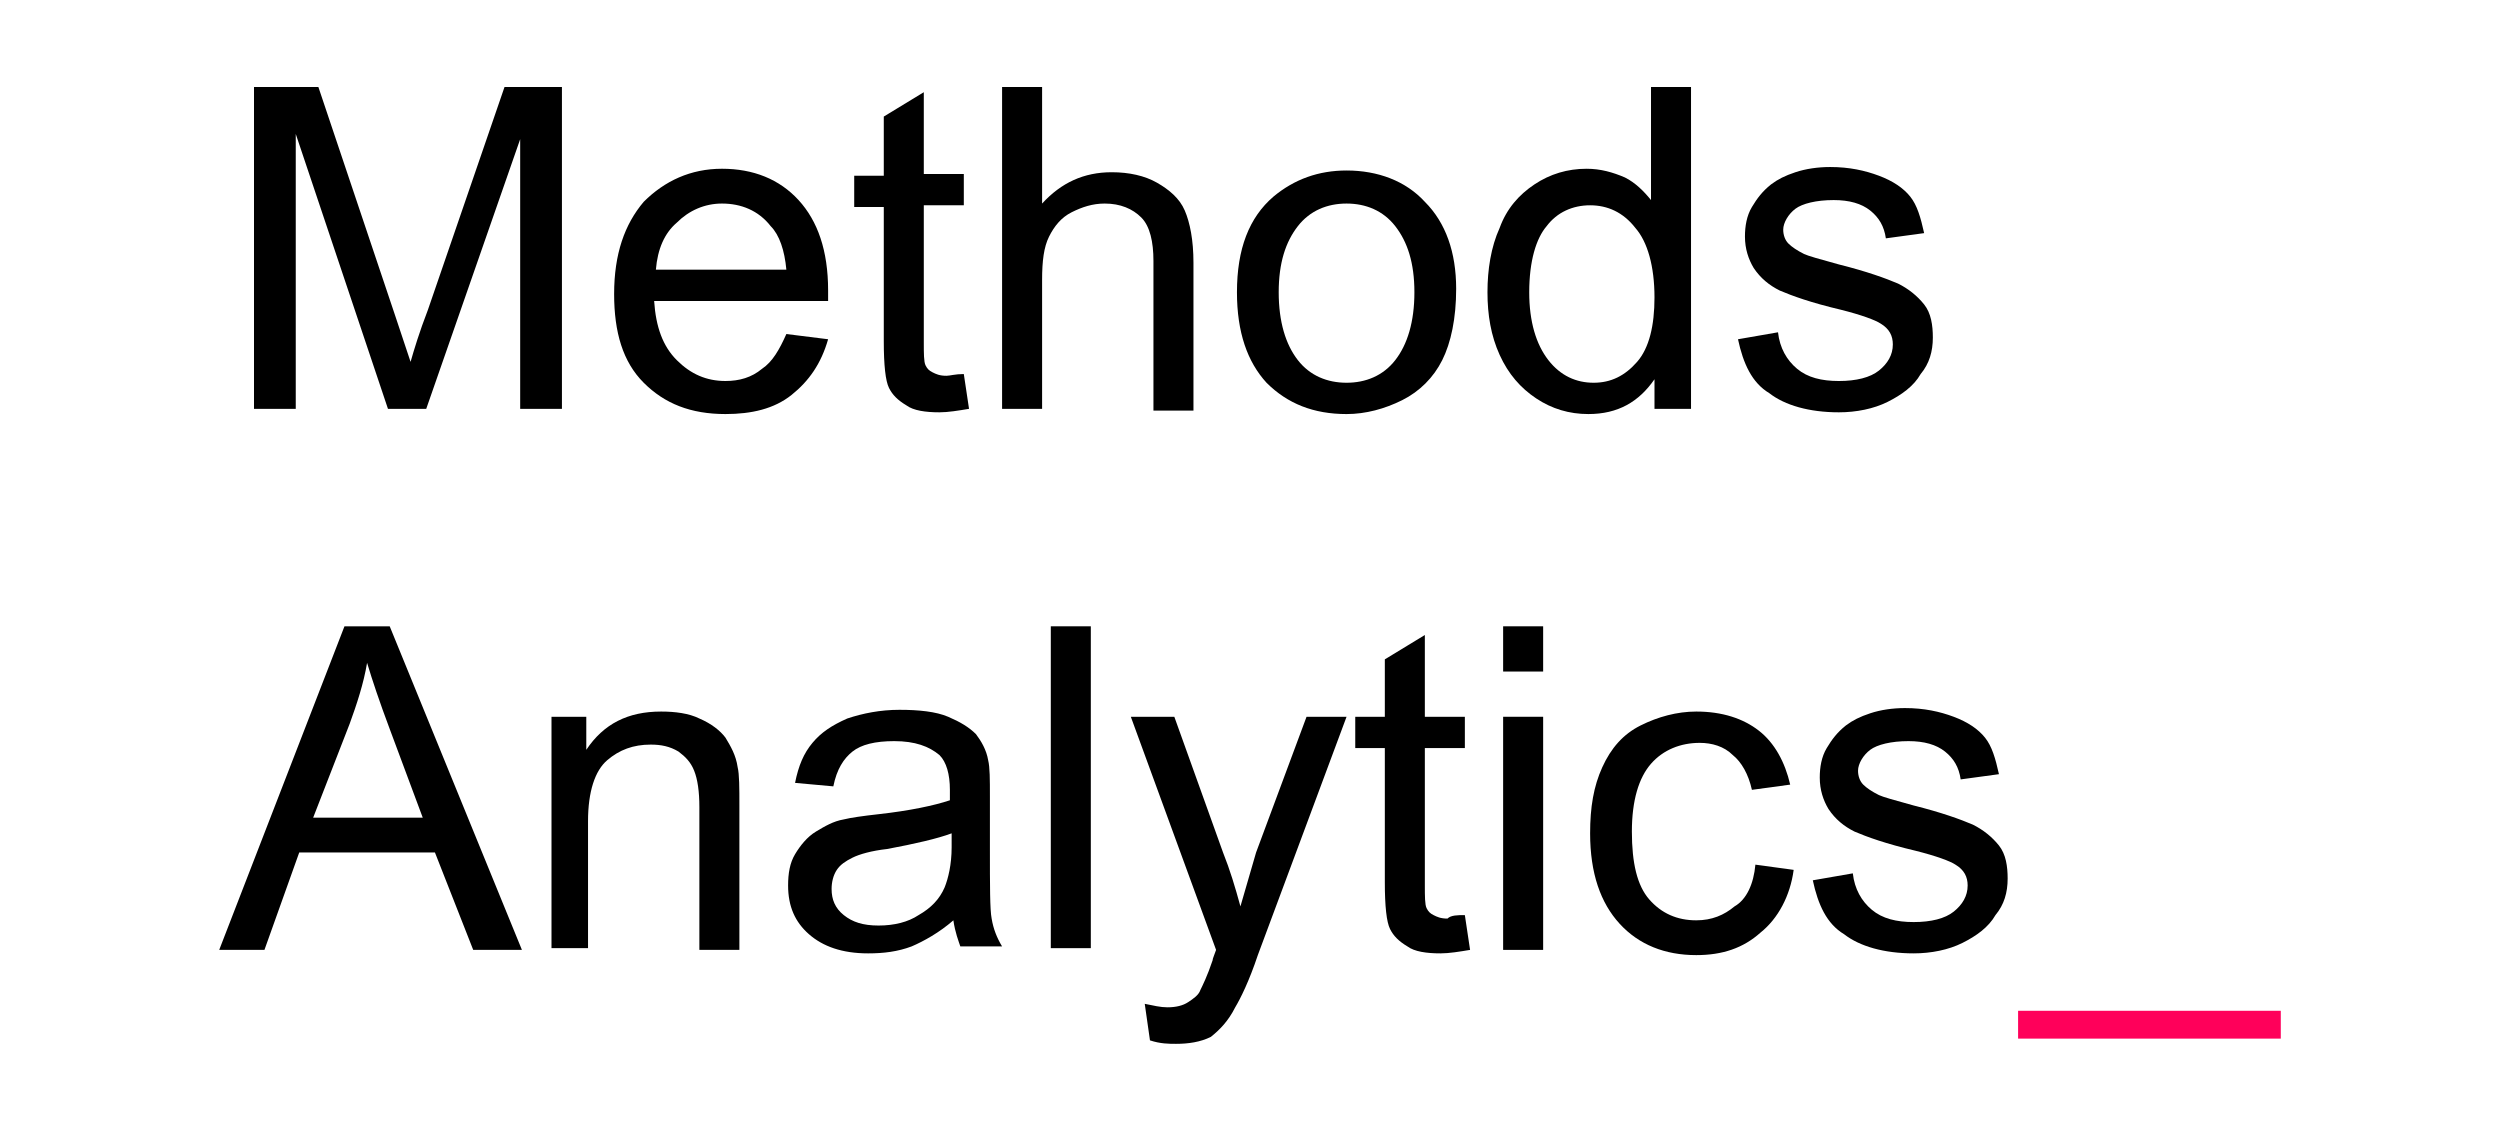
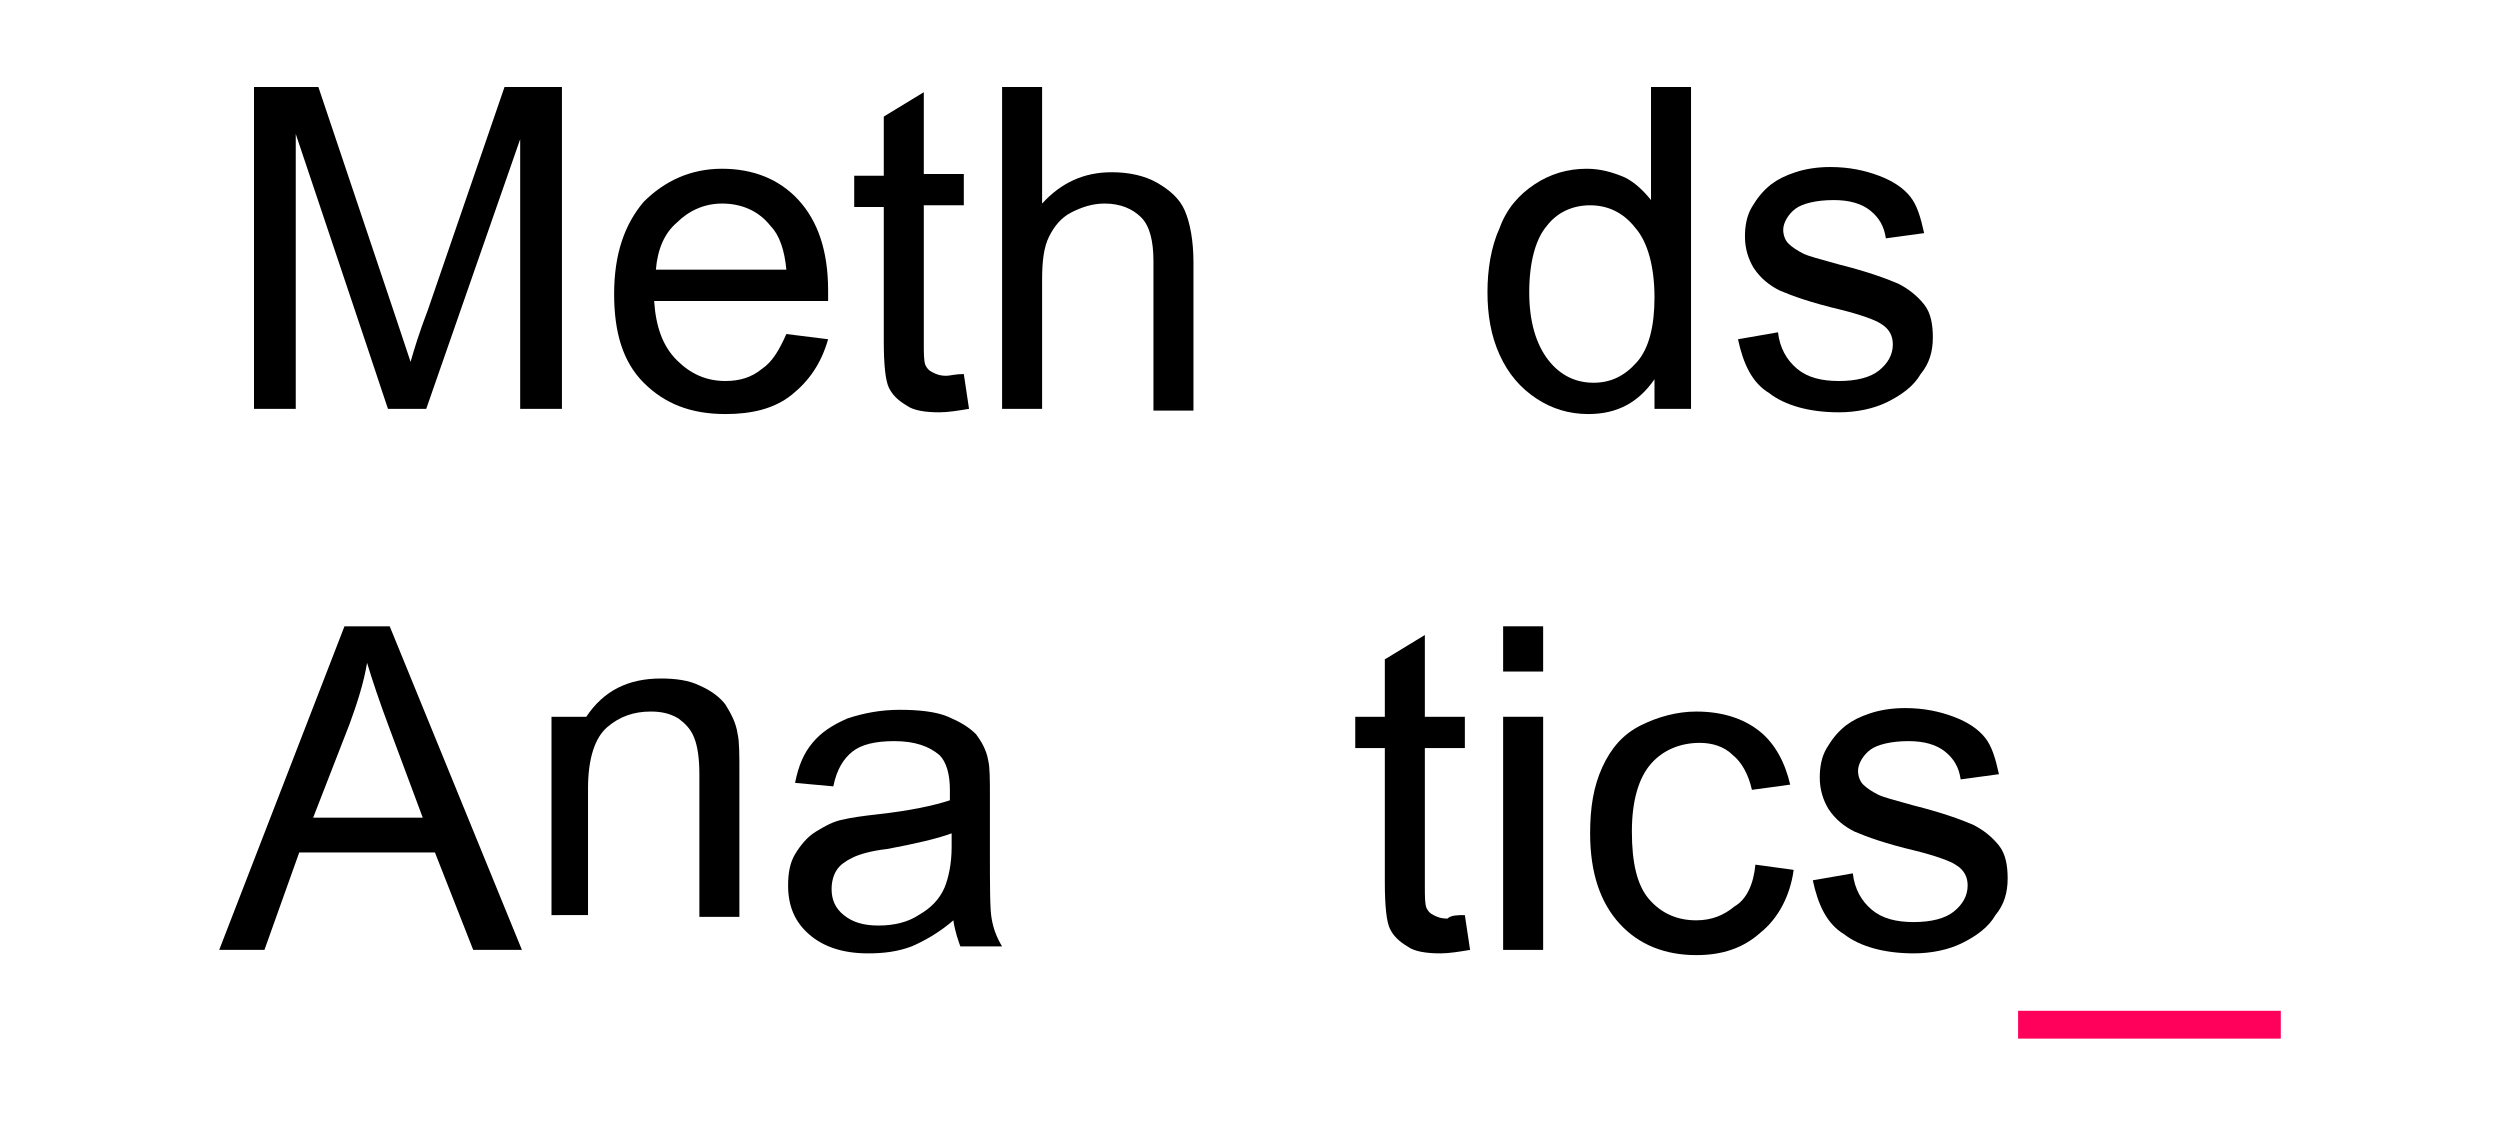
<svg xmlns="http://www.w3.org/2000/svg" version="1.1" id="Layer_1" x="0px" y="0px" viewBox="0 0 143.7 65" style="enable-background:new 0 0 143.7 65;" xml:space="preserve">
  <style type="text/css">
	.st0{fill:#FF005A;}
</style>
  <g>
    <path d="M14.6,23.5V5h3.7l4.4,13.1c0.4,1.2,0.7,2.1,0.9,2.7c0.2-0.7,0.5-1.7,1-3L29,5h3.3v18.5h-2.4V8l-5.4,15.5h-2.2L17,7.7v15.8   H14.6z" />
    <path d="M45.2,19.2l2.4,0.3c-0.4,1.4-1.1,2.4-2.1,3.2s-2.3,1.1-3.8,1.1c-2,0-3.5-0.6-4.7-1.8s-1.7-2.9-1.7-5.1c0-2.3,0.6-4,1.7-5.3   c1.2-1.2,2.7-1.9,4.5-1.9c1.8,0,3.3,0.6,4.4,1.8c1.1,1.2,1.7,2.9,1.7,5.2c0,0.1,0,0.3,0,0.6h-10c0.1,1.5,0.5,2.6,1.3,3.4   c0.8,0.8,1.7,1.2,2.8,1.2c0.8,0,1.5-0.2,2.1-0.7C44.4,20.8,44.8,20.1,45.2,19.2z M37.7,15.5h7.5c-0.1-1.1-0.4-2-0.9-2.5   c-0.7-0.9-1.7-1.3-2.8-1.3c-1,0-1.9,0.4-2.6,1.1C38.2,13.4,37.8,14.3,37.7,15.5z" />
    <path d="M55.4,21.5l0.3,2c-0.6,0.1-1.2,0.2-1.7,0.2c-0.8,0-1.5-0.1-1.9-0.4c-0.5-0.3-0.8-0.6-1-1c-0.2-0.4-0.3-1.3-0.3-2.7v-7.7   h-1.7v-1.8h1.7V6.7l2.3-1.4v4.7h2.3v1.8h-2.3v7.9c0,0.6,0,1.1,0.1,1.3s0.2,0.3,0.4,0.4c0.2,0.1,0.4,0.2,0.8,0.2   C54.6,21.6,54.9,21.5,55.4,21.5z" />
    <path d="M57.6,23.5V5h2.3v6.7c1.1-1.2,2.4-1.8,4-1.8c1,0,1.9,0.2,2.6,0.6s1.3,0.9,1.6,1.6c0.3,0.7,0.5,1.7,0.5,3v8.5h-2.3V15   c0-1.1-0.2-2-0.7-2.5c-0.5-0.5-1.2-0.8-2.1-0.8c-0.7,0-1.3,0.2-1.9,0.5s-1,0.8-1.3,1.4c-0.3,0.6-0.4,1.4-0.4,2.5v7.4H57.6z" />
-     <path d="M71.1,16.8c0-2.5,0.7-4.3,2.1-5.5c1.2-1,2.6-1.5,4.2-1.5c1.8,0,3.4,0.6,4.5,1.8c1.2,1.2,1.8,2.9,1.8,5   c0,1.7-0.3,3.1-0.8,4.1s-1.3,1.8-2.3,2.3c-1,0.5-2.1,0.8-3.2,0.8c-1.9,0-3.4-0.6-4.6-1.8C71.7,20.8,71.1,19.1,71.1,16.8z    M73.5,16.8c0,1.7,0.4,3,1.1,3.9s1.7,1.3,2.8,1.3c1.1,0,2.1-0.4,2.8-1.3s1.1-2.2,1.1-3.9c0-1.7-0.4-2.9-1.1-3.8s-1.7-1.3-2.8-1.3   c-1.1,0-2.1,0.4-2.8,1.3S73.5,15.1,73.5,16.8z" />
    <path d="M95.1,23.5v-1.7c-0.9,1.3-2.1,2-3.8,2c-1.1,0-2.1-0.3-3-0.9c-0.9-0.6-1.6-1.4-2.1-2.5c-0.5-1.1-0.7-2.3-0.7-3.6   c0-1.3,0.2-2.6,0.7-3.7c0.4-1.1,1.1-1.9,2-2.5c0.9-0.6,1.9-0.9,3-0.9c0.8,0,1.5,0.2,2.2,0.5c0.6,0.3,1.1,0.8,1.5,1.3V5h2.3v18.5   H95.1z M87.9,16.8c0,1.7,0.4,3,1.1,3.9s1.6,1.3,2.6,1.3c1,0,1.8-0.4,2.5-1.2c0.7-0.8,1-2.1,1-3.7c0-1.8-0.4-3.2-1.1-4   c-0.7-0.9-1.6-1.3-2.6-1.3c-1,0-1.9,0.4-2.5,1.2C88.3,13.7,87.9,15,87.9,16.8z" />
    <path d="M99.9,19.5l2.3-0.4c0.1,0.9,0.5,1.6,1.1,2.1s1.4,0.7,2.4,0.7c1,0,1.8-0.2,2.3-0.6c0.5-0.4,0.8-0.9,0.8-1.5   c0-0.5-0.2-0.9-0.7-1.2c-0.3-0.2-1.1-0.5-2.3-0.8c-1.7-0.4-2.8-0.8-3.5-1.1c-0.6-0.3-1.1-0.7-1.5-1.3c-0.3-0.5-0.5-1.1-0.5-1.8   c0-0.6,0.1-1.2,0.4-1.7s0.6-0.9,1.1-1.3c0.4-0.3,0.8-0.5,1.4-0.7c0.6-0.2,1.3-0.3,2-0.3c1.1,0,2,0.2,2.8,0.5   c0.8,0.3,1.4,0.7,1.8,1.2c0.4,0.5,0.6,1.2,0.8,2.1l-2.2,0.3c-0.1-0.7-0.4-1.2-0.9-1.6c-0.5-0.4-1.2-0.6-2.1-0.6   c-1,0-1.8,0.2-2.2,0.5c-0.4,0.3-0.7,0.8-0.7,1.2c0,0.3,0.1,0.6,0.3,0.8c0.2,0.2,0.5,0.4,0.9,0.6c0.2,0.1,0.9,0.3,2,0.6   c1.6,0.4,2.7,0.8,3.4,1.1c0.6,0.3,1.1,0.7,1.5,1.2s0.5,1.2,0.5,1.9c0,0.8-0.2,1.5-0.7,2.1c-0.4,0.7-1.1,1.2-1.9,1.6   c-0.8,0.4-1.8,0.6-2.8,0.6c-1.7,0-3.1-0.4-4-1.1C100.7,22,100.2,20.9,99.9,19.5z" />
    <path d="M12.6,54.6L19.8,36h2.6L30,54.6h-2.8L25,49h-7.8l-2,5.6H12.6z M18,47h6.3l-1.9-5.1c-0.6-1.6-1-2.8-1.3-3.8   c-0.2,1.2-0.6,2.4-1,3.5L18,47z" />
-     <path d="M31.7,54.6V41.2h2v1.9c1-1.5,2.4-2.2,4.3-2.2c0.8,0,1.6,0.1,2.2,0.4c0.7,0.3,1.2,0.7,1.5,1.1c0.3,0.5,0.6,1,0.7,1.7   c0.1,0.4,0.1,1.2,0.1,2.2v8.3h-2.3v-8.2c0-0.9-0.1-1.6-0.3-2.1c-0.2-0.5-0.5-0.8-0.9-1.1c-0.5-0.3-1-0.4-1.6-0.4   c-1,0-1.8,0.3-2.5,0.9c-0.7,0.6-1.1,1.8-1.1,3.5v7.3H31.7z" />
+     <path d="M31.7,54.6V41.2h2c1-1.5,2.4-2.2,4.3-2.2c0.8,0,1.6,0.1,2.2,0.4c0.7,0.3,1.2,0.7,1.5,1.1c0.3,0.5,0.6,1,0.7,1.7   c0.1,0.4,0.1,1.2,0.1,2.2v8.3h-2.3v-8.2c0-0.9-0.1-1.6-0.3-2.1c-0.2-0.5-0.5-0.8-0.9-1.1c-0.5-0.3-1-0.4-1.6-0.4   c-1,0-1.8,0.3-2.5,0.9c-0.7,0.6-1.1,1.8-1.1,3.5v7.3H31.7z" />
    <path d="M54.8,52.9c-0.8,0.7-1.7,1.2-2.4,1.5c-0.8,0.3-1.6,0.4-2.5,0.4c-1.5,0-2.6-0.4-3.4-1.1c-0.8-0.7-1.2-1.6-1.2-2.8   c0-0.7,0.1-1.3,0.4-1.8c0.3-0.5,0.7-1,1.2-1.3c0.5-0.3,1-0.6,1.6-0.7c0.4-0.1,1.1-0.2,2-0.3c1.8-0.2,3.2-0.5,4.1-0.8   c0-0.3,0-0.5,0-0.6c0-0.9-0.2-1.6-0.6-2c-0.6-0.5-1.4-0.8-2.6-0.8c-1.1,0-1.9,0.2-2.4,0.6s-0.9,1-1.1,2L45.7,45   c0.2-1,0.5-1.7,1-2.3c0.5-0.6,1.1-1,2-1.4c0.9-0.3,1.9-0.5,3-0.5c1.1,0,2.1,0.1,2.8,0.4c0.7,0.3,1.2,0.6,1.6,1   c0.3,0.4,0.6,0.9,0.7,1.5c0.1,0.4,0.1,1.1,0.1,2.1v3c0,2.1,0,3.5,0.1,4c0.1,0.6,0.3,1.1,0.6,1.6h-2.4   C55.1,54.1,54.9,53.6,54.8,52.9z M54.7,47.9c-0.8,0.3-2.1,0.6-3.7,0.9c-0.9,0.1-1.6,0.3-2,0.5s-0.7,0.4-0.9,0.7   c-0.2,0.3-0.3,0.7-0.3,1.1c0,0.6,0.2,1.1,0.7,1.5c0.5,0.4,1.1,0.6,2,0.6c0.9,0,1.7-0.2,2.3-0.6c0.7-0.4,1.2-0.9,1.5-1.6   c0.2-0.5,0.4-1.3,0.4-2.3V47.9z" />
-     <path d="M60.4,54.6V36h2.3v18.5H60.4z" />
-     <path d="M66.1,59.8l-0.3-2.1c0.5,0.1,0.9,0.2,1.3,0.2c0.5,0,0.9-0.1,1.2-0.3c0.3-0.2,0.6-0.4,0.7-0.7c0.1-0.2,0.4-0.8,0.7-1.7   c0-0.1,0.1-0.3,0.2-0.6L65,41.2h2.5l2.8,7.8c0.4,1,0.7,2,1,3.1c0.3-1,0.6-2.1,0.9-3.1l2.9-7.8h2.3l-5.1,13.7c-0.5,1.5-1,2.5-1.3,3   c-0.4,0.8-0.9,1.3-1.4,1.7C69,59.9,68.3,60,67.6,60C67.2,60,66.7,60,66.1,59.8z" />
    <path d="M84.2,52.6l0.3,2c-0.6,0.1-1.2,0.2-1.7,0.2c-0.8,0-1.5-0.1-1.9-0.4c-0.5-0.3-0.8-0.6-1-1c-0.2-0.4-0.3-1.3-0.3-2.7v-7.7   h-1.7v-1.8h1.7v-3.3l2.3-1.4v4.7h2.3v1.8h-2.3v7.9c0,0.6,0,1.1,0.1,1.3s0.2,0.3,0.4,0.4c0.2,0.1,0.4,0.2,0.8,0.2   C83.4,52.6,83.8,52.6,84.2,52.6z" />
    <path d="M86.4,38.7V36h2.3v2.6H86.4z M86.4,54.6V41.2h2.3v13.4H86.4z" />
    <path d="M100.9,49.7l2.2,0.3c-0.2,1.5-0.9,2.8-1.9,3.6c-1,0.9-2.2,1.3-3.7,1.3c-1.8,0-3.3-0.6-4.4-1.8s-1.7-2.9-1.7-5.2   c0-1.5,0.2-2.7,0.7-3.8c0.5-1.1,1.2-1.9,2.2-2.4c1-0.5,2.1-0.8,3.2-0.8c1.5,0,2.7,0.4,3.6,1.1c0.9,0.7,1.5,1.8,1.8,3.1l-2.2,0.3   c-0.2-0.9-0.6-1.6-1.1-2c-0.5-0.5-1.2-0.7-1.9-0.7c-1.1,0-2.1,0.4-2.8,1.2c-0.7,0.8-1.1,2.1-1.1,3.9c0,1.8,0.3,3.1,1,3.9   c0.7,0.8,1.6,1.2,2.7,1.2c0.9,0,1.6-0.3,2.2-0.8C100.4,51.7,100.8,50.8,100.9,49.7z" />
    <path d="M104.2,50.6l2.3-0.4c0.1,0.9,0.5,1.6,1.1,2.1s1.4,0.7,2.4,0.7c1,0,1.8-0.2,2.3-0.6s0.8-0.9,0.8-1.5c0-0.5-0.2-0.9-0.7-1.2   c-0.3-0.2-1.1-0.5-2.3-0.8c-1.7-0.4-2.8-0.8-3.5-1.1c-0.6-0.3-1.1-0.7-1.5-1.3c-0.3-0.5-0.5-1.1-0.5-1.8c0-0.6,0.1-1.2,0.4-1.7   c0.3-0.5,0.6-0.9,1.1-1.3c0.4-0.3,0.8-0.5,1.4-0.7c0.6-0.2,1.3-0.3,2-0.3c1.1,0,2,0.2,2.8,0.5c0.8,0.3,1.4,0.7,1.8,1.2   c0.4,0.5,0.6,1.2,0.8,2.1l-2.2,0.3c-0.1-0.7-0.4-1.2-0.9-1.6c-0.5-0.4-1.2-0.6-2.1-0.6c-1,0-1.8,0.2-2.2,0.5s-0.7,0.8-0.7,1.2   c0,0.3,0.1,0.6,0.3,0.8c0.2,0.2,0.5,0.4,0.9,0.6c0.2,0.1,0.9,0.3,2,0.6c1.6,0.4,2.7,0.8,3.4,1.1c0.6,0.3,1.1,0.7,1.5,1.2   c0.4,0.5,0.5,1.2,0.5,1.9c0,0.8-0.2,1.5-0.7,2.1c-0.4,0.7-1.1,1.2-1.9,1.6c-0.8,0.4-1.8,0.6-2.8,0.6c-1.7,0-3.1-0.4-4-1.1   C105,53.1,104.5,52,104.2,50.6z" />
    <path class="st0" d="M116,59.7v-1.6h15.1v1.6H116z" />
  </g>
</svg>